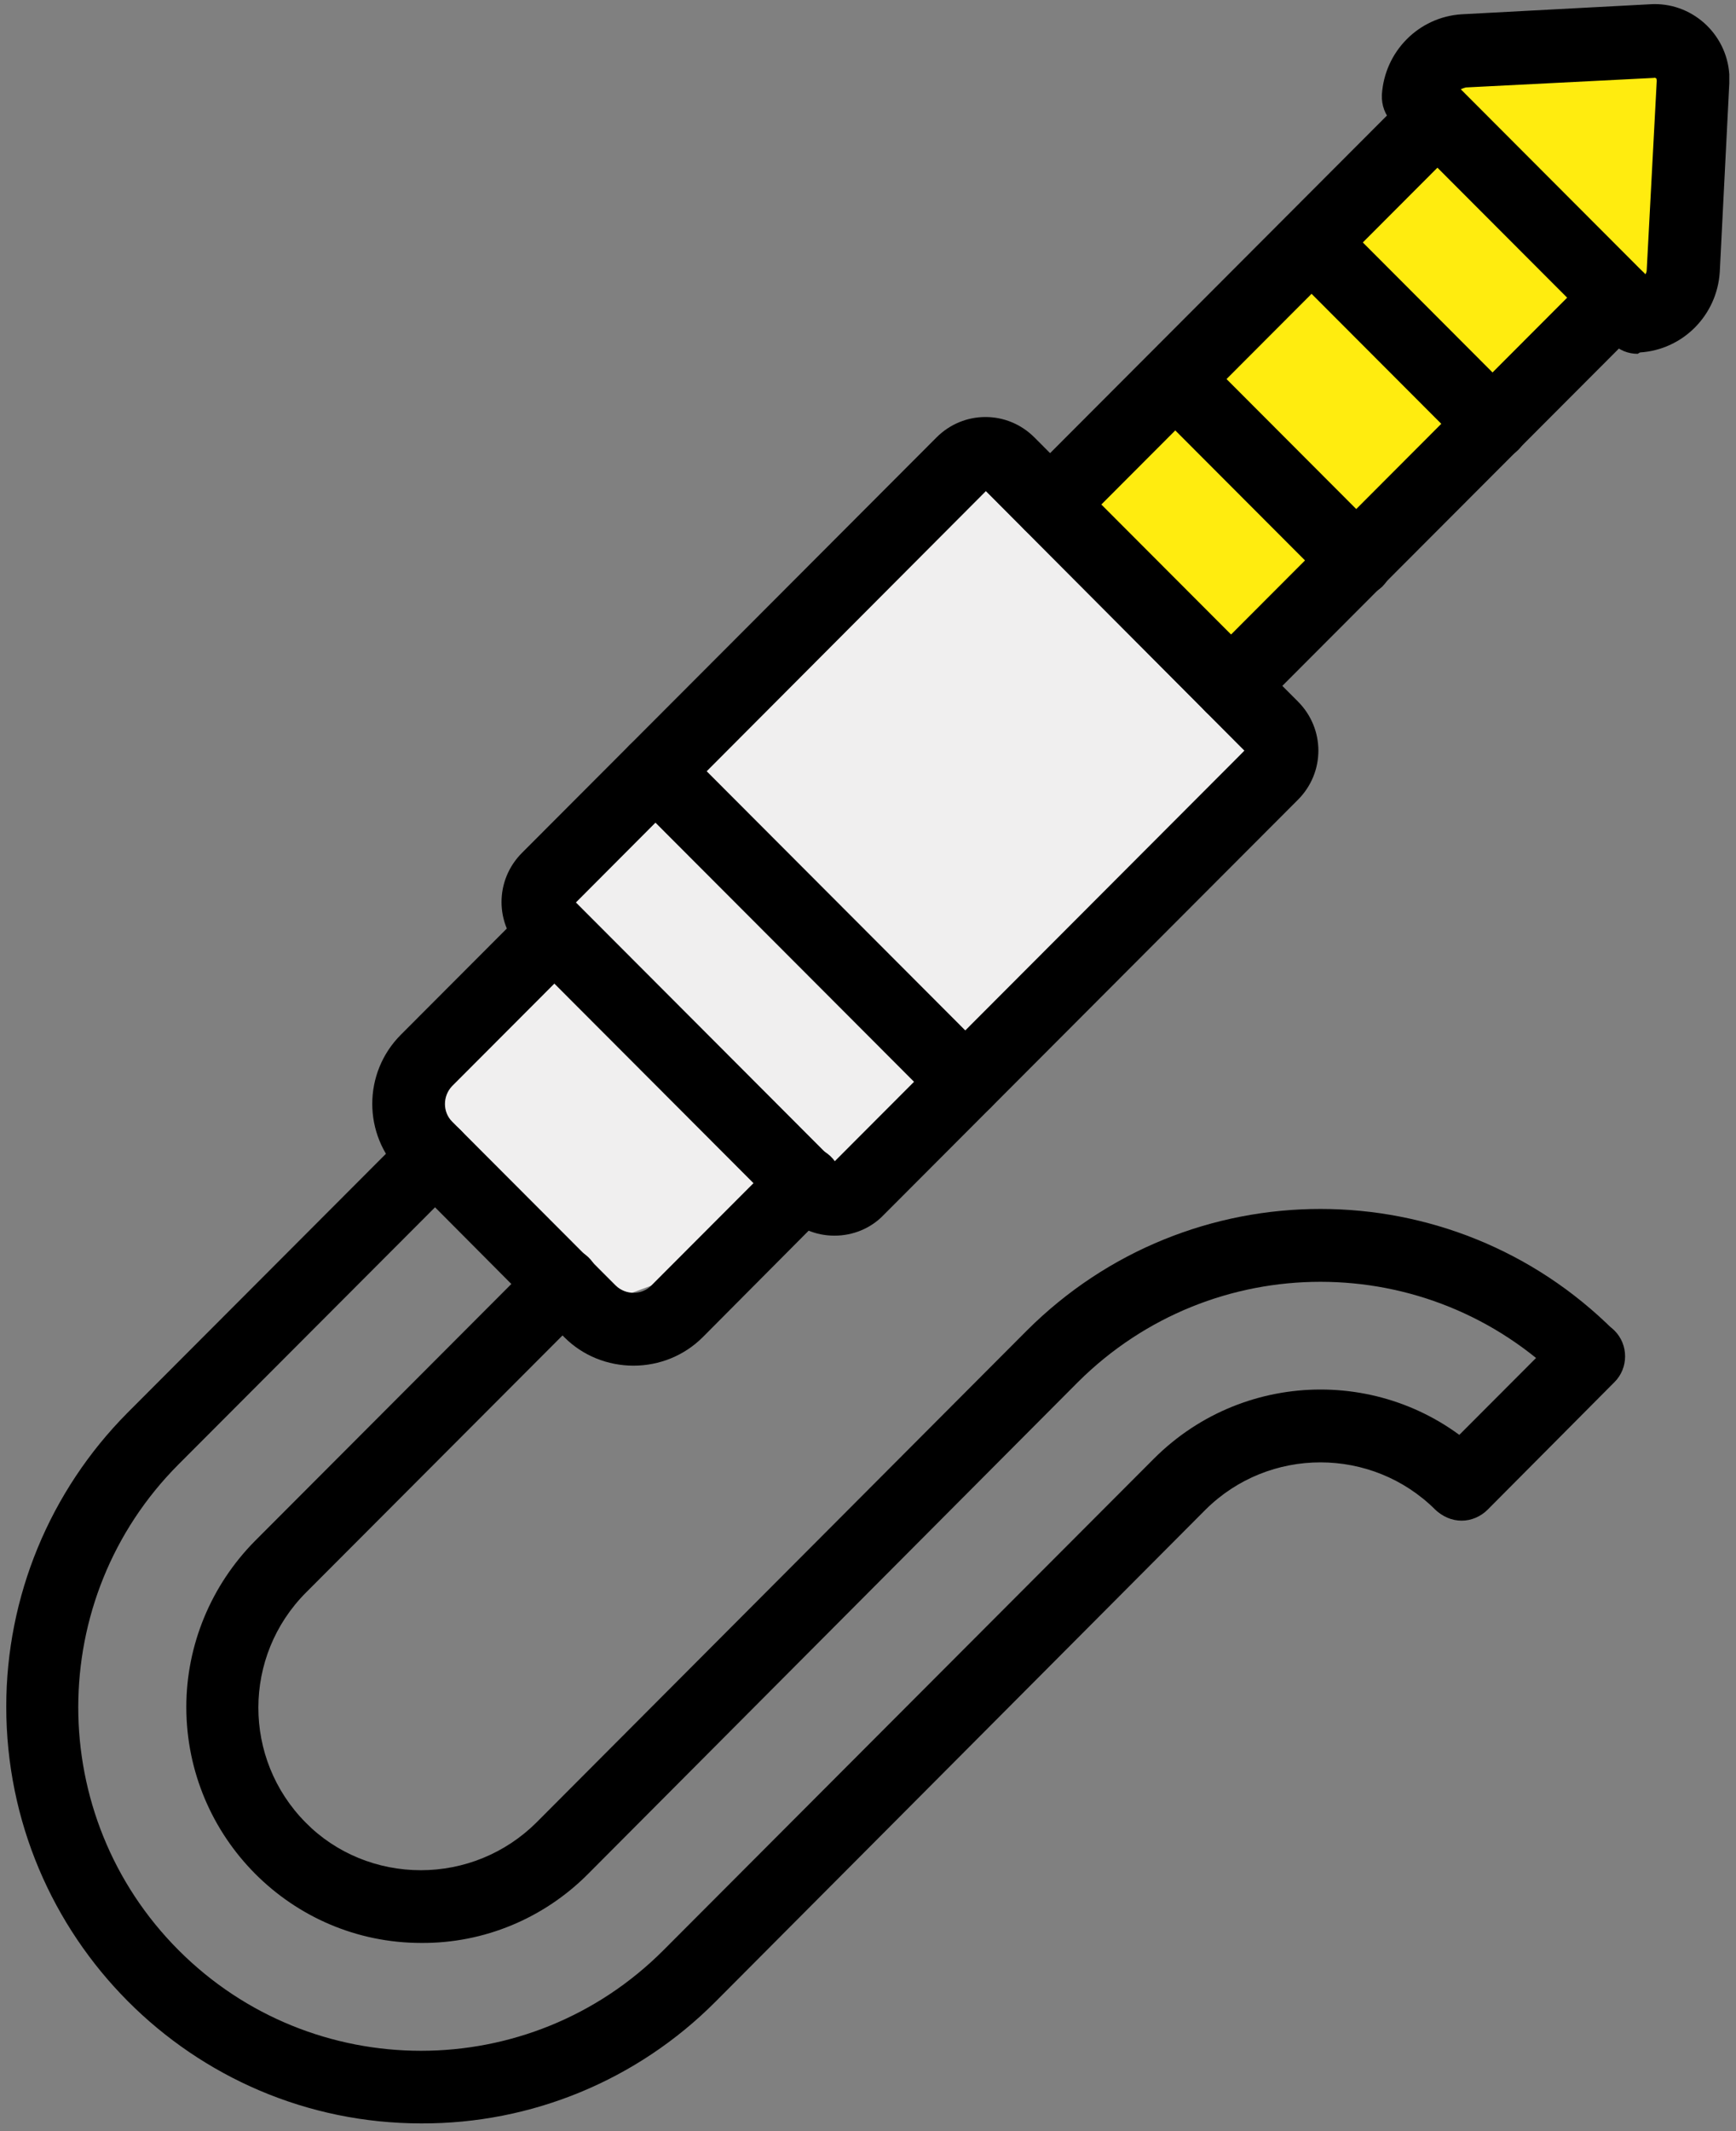
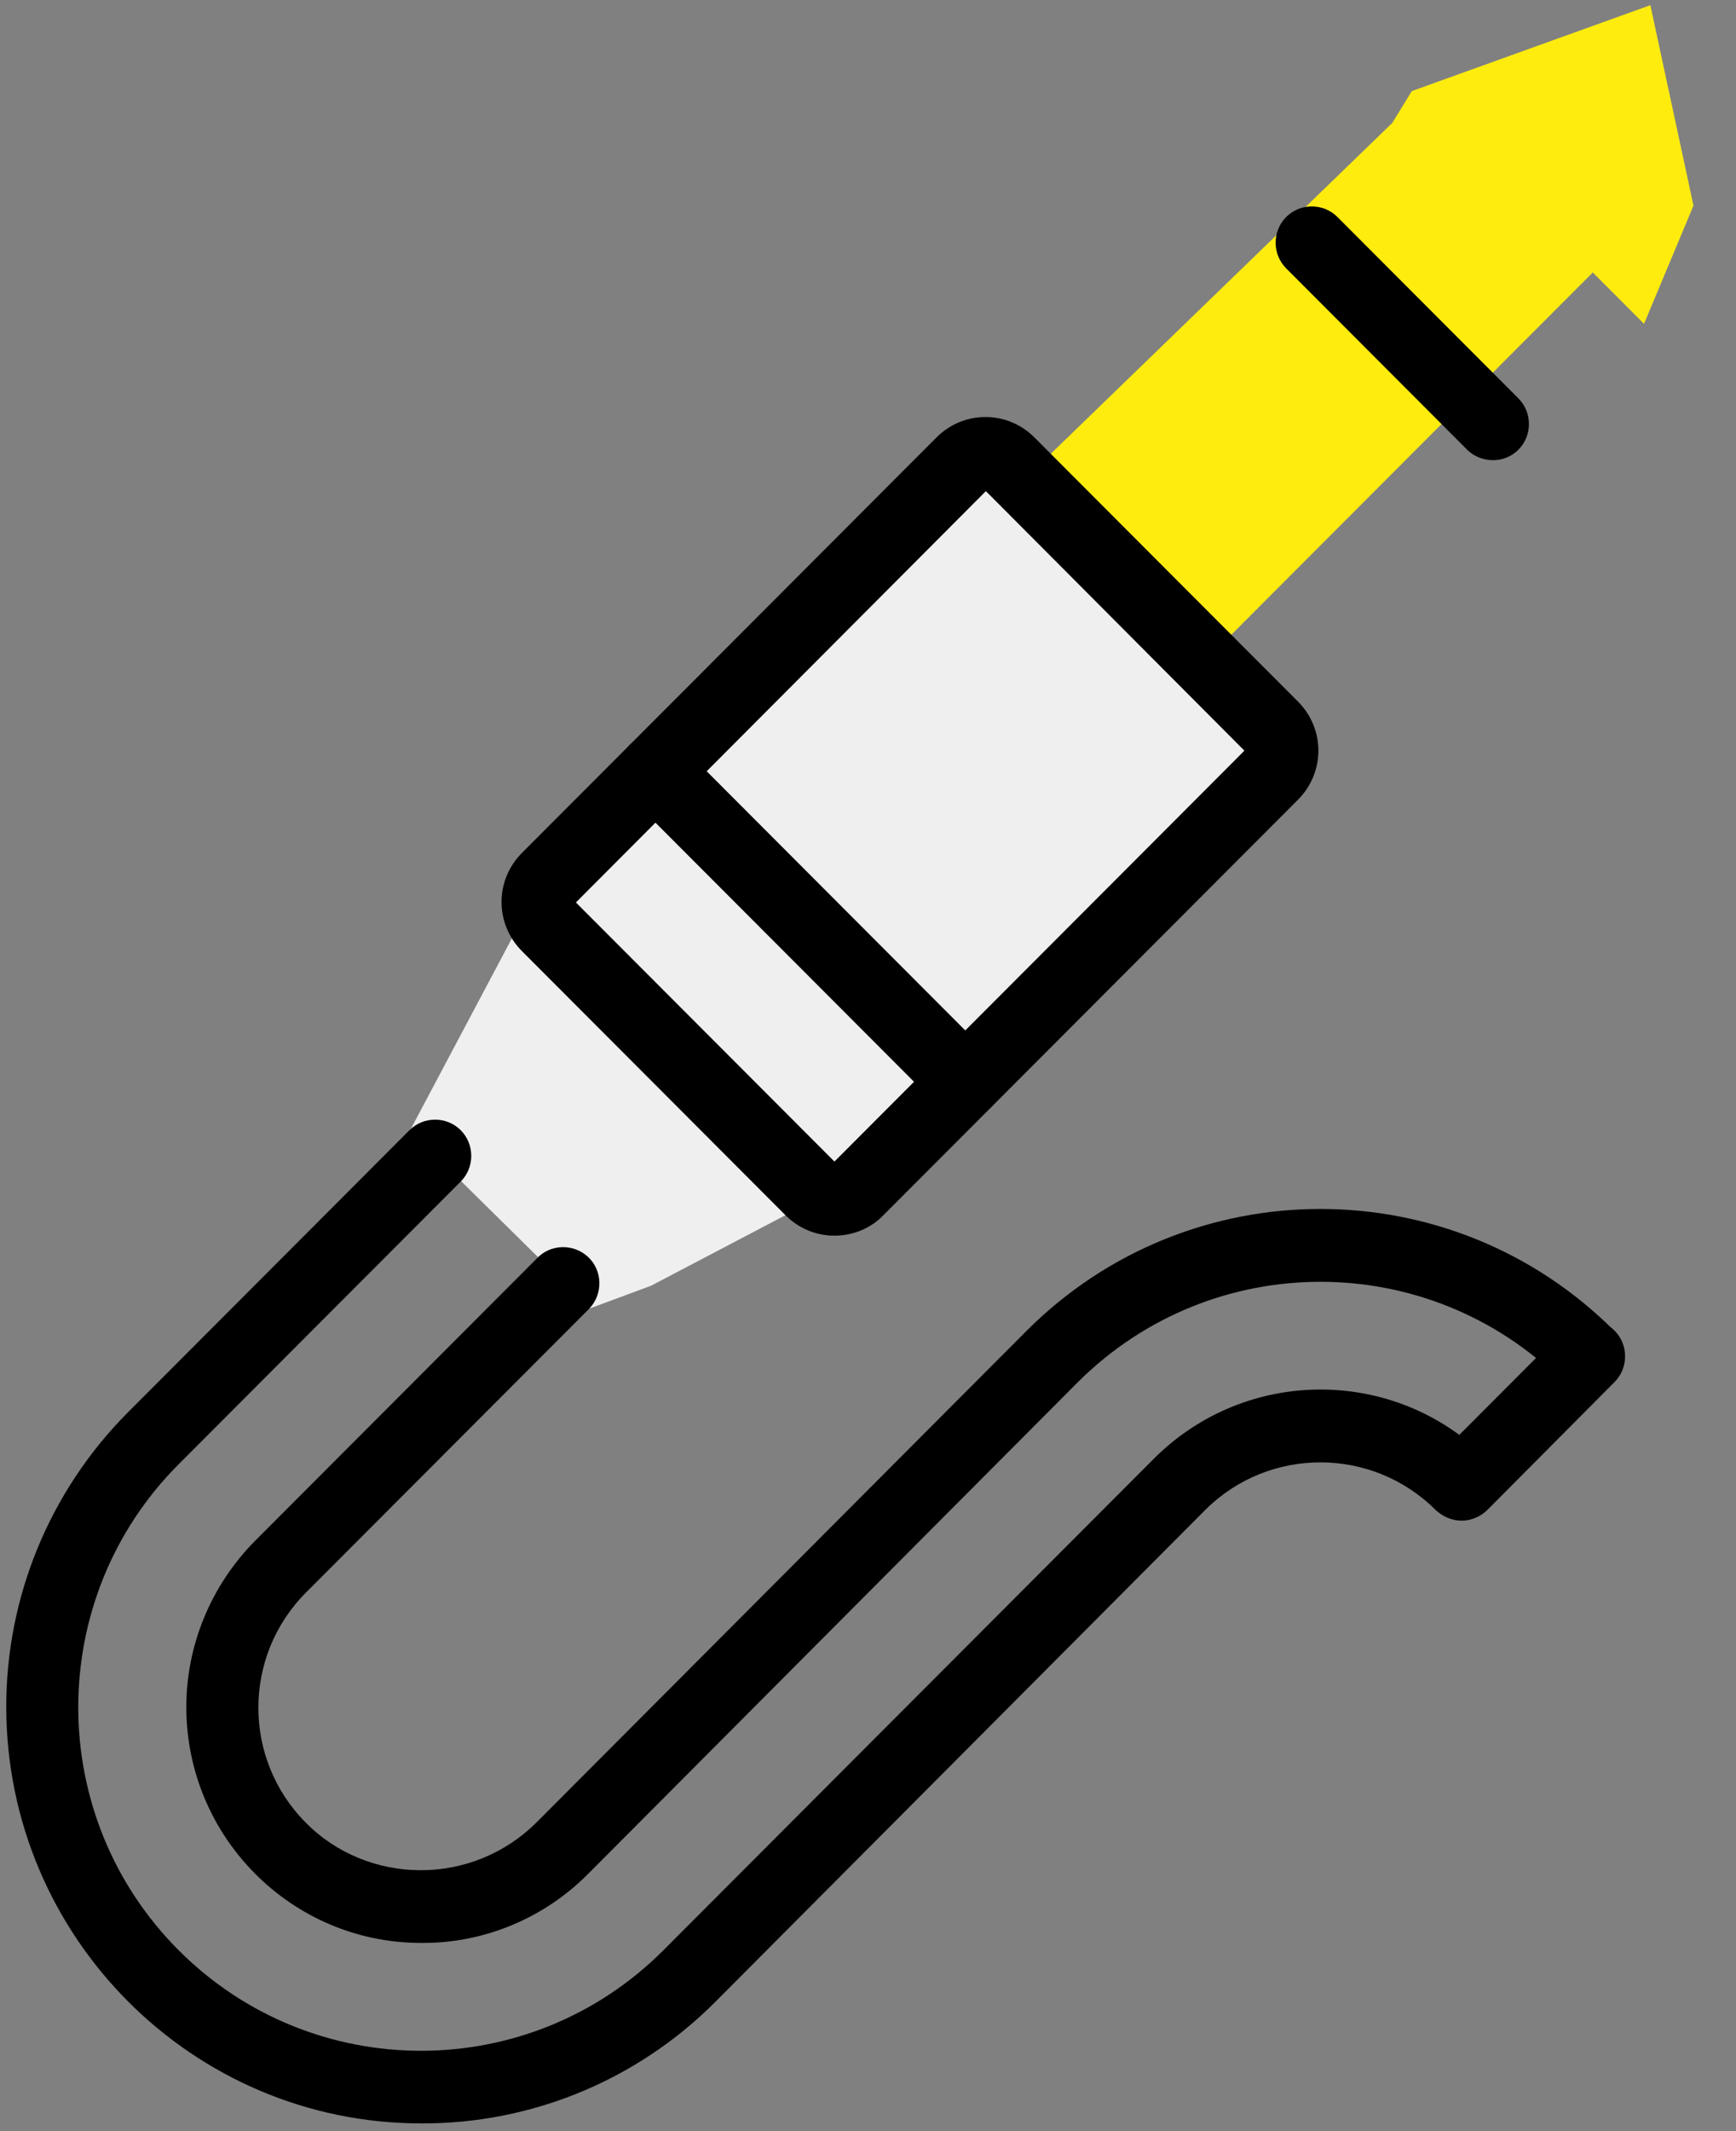
<svg xmlns="http://www.w3.org/2000/svg" width="154" height="189" viewBox="0 0 154 189" fill="none">
  <rect x="0" y="0" width="154" height="189" fill="#808080" stroke="none" />
  <g id="Group">
    <path id="Vector" d="M46.905 80.399L87.26 43.352L110.395 66.572L73.66 107.207L69.677 107.771L57.768 114.02L52.336 116.035L36.363 100.273L46.905 80.399Z" fill="#F0EFEF" />
    <path id="Vector_2" d="M90.921 42.465L123.511 10.9L125.241 8.078L146.404 0.459L150.227 18.237L145.841 28.718L141.295 24.163L106.975 58.55L90.921 42.465Z" fill="#FFEC0F" />
    <g id="Group_2">
      <g id="Group_3">
        <path id="Vector_3" d="M74.023 109.585C72.373 109.585 70.844 108.94 69.677 107.771L46.301 84.35C43.887 81.931 43.887 78.061 46.301 75.642L83.075 38.797C85.49 36.378 89.352 36.378 91.766 38.797L115.142 62.218C117.556 64.637 117.556 68.507 115.142 70.925L78.368 107.771C77.241 108.94 75.672 109.585 74.023 109.585ZM51.089 80.036L74.023 103.014L110.395 66.572L87.461 43.553L51.089 80.036Z" fill="black" />
      </g>
      <g id="Group_4">
-         <path id="Vector_4" d="M56.199 121.115C53.906 121.115 51.693 120.228 50.083 118.615L35.559 104.022C32.179 100.636 32.179 95.153 35.559 91.767L46.905 80.399C48.192 79.19 50.244 79.23 51.451 80.52C52.618 81.77 52.618 83.705 51.451 84.954L40.105 96.322C39.26 97.209 39.26 98.62 40.105 99.467L54.63 114.02C55.515 114.866 56.923 114.866 57.768 114.02L69.114 102.652C70.321 101.362 72.373 101.321 73.661 102.531C74.948 103.74 74.988 105.796 73.781 107.086C73.741 107.126 73.701 107.167 73.661 107.207L62.355 118.575C60.705 120.228 58.492 121.115 56.199 121.115Z" fill="black" />
-       </g>
+         </g>
      <g id="Group_5">
-         <path id="Vector_5" d="M109.228 64.073C107.457 64.073 106.009 62.621 106.009 60.847C106.009 60.001 106.331 59.154 106.934 58.55L141.254 24.163C142.502 22.913 144.554 22.913 145.801 24.163C147.048 25.413 147.048 27.469 145.801 28.718L111.481 63.105C110.918 63.71 110.113 64.073 109.228 64.073ZM93.174 47.947C91.404 47.947 89.956 46.496 89.956 44.722C89.956 43.876 90.277 43.07 90.881 42.465L125.201 8.078C126.488 6.869 128.54 6.909 129.747 8.199C130.914 9.449 130.914 11.384 129.747 12.634L95.427 47.02C94.864 47.625 94.019 47.947 93.174 47.947Z" fill="black" />
-       </g>
+         </g>
      <g id="Group_6">
-         <path id="Vector_6" d="M145.278 31.379C144.433 31.379 143.588 31.056 143.025 30.412L123.511 10.86C122.867 10.215 122.545 9.328 122.586 8.401C122.827 4.571 125.844 1.507 129.667 1.266L146.364 0.379C150.025 0.137 153.164 2.959 153.405 6.587C153.405 6.869 153.405 7.151 153.405 7.393L152.56 24.123C152.319 27.953 149.301 31.016 145.479 31.258L145.278 31.379ZM129.586 7.917L145.962 24.324C146.042 24.203 146.082 24.082 146.082 23.921L146.968 7.192C146.968 7.111 146.968 7.03 146.927 6.95C146.847 6.909 146.766 6.869 146.726 6.909L130.029 7.756C129.868 7.796 129.747 7.837 129.586 7.917Z" fill="black" />
-       </g>
+         </g>
      <g id="Group_7">
        <path id="Vector_7" d="M132.443 40.812C131.598 40.812 130.753 40.49 130.15 39.885L114.096 23.8C112.849 22.55 112.849 20.495 114.096 19.245C115.343 17.995 117.395 17.995 118.643 19.245L134.696 35.33C135.943 36.579 135.943 38.635 134.696 39.885C134.133 40.449 133.328 40.812 132.443 40.812Z" fill="black" />
      </g>
      <g id="Group_8">
-         <path id="Vector_8" d="M120.373 52.946C119.528 52.946 118.683 52.624 118.079 52.019L102.026 35.934C100.819 34.644 100.859 32.588 102.146 31.379C103.394 30.21 105.325 30.21 106.572 31.379L122.626 47.464C123.873 48.713 123.873 50.769 122.626 52.019C122.022 52.583 121.218 52.946 120.373 52.946Z" fill="black" />
-       </g>
+         </g>
      <g id="Group_9">
        <path id="Vector_9" d="M85.65 99.185C84.805 99.185 83.961 98.862 83.357 98.217L55.837 70.644C54.59 69.394 54.59 67.338 55.837 66.088C57.084 64.838 59.136 64.838 60.383 66.088L87.903 93.662C89.151 94.912 89.151 96.968 87.903 98.217C87.3 98.822 86.495 99.185 85.65 99.185Z" fill="black" />
      </g>
      <g id="Group_10">
        <path id="Vector_10" d="M37.369 188.315C17.051 188.315 0.555 171.747 0.555 151.349C0.555 141.593 4.417 132.241 11.297 125.307L36.323 100.233C37.57 98.983 39.622 98.983 40.87 100.233C42.117 101.482 42.117 103.538 40.87 104.788L15.844 129.862C3.975 141.755 3.975 161.064 15.844 172.956C27.713 184.849 46.985 184.849 58.854 172.956L102.388 129.338C110.555 121.195 123.752 121.195 131.88 129.338C133.087 130.628 133.046 132.684 131.759 133.894C130.512 135.063 128.58 135.063 127.333 133.894C121.7 128.29 112.567 128.29 106.934 133.894L63.441 177.552C56.521 184.486 47.146 188.356 37.369 188.315ZM37.369 172.311C25.862 172.311 16.528 162.919 16.528 151.389C16.528 145.866 18.741 140.585 22.603 136.675L47.629 111.601C48.836 110.311 50.888 110.27 52.175 111.48C53.463 112.689 53.503 114.745 52.296 116.035C52.256 116.075 52.216 116.116 52.175 116.156L27.15 141.23C21.517 146.874 21.517 155.985 27.109 161.629C29.805 164.37 33.507 165.861 37.329 165.861C41.151 165.861 44.812 164.37 47.548 161.669L91.082 118.01C105.486 103.619 128.782 103.619 143.186 118.01C144.433 119.26 144.433 121.316 143.186 122.566C141.938 123.815 139.886 123.815 138.639 122.566C126.73 110.714 107.538 110.714 95.629 122.566L52.135 166.224C48.232 170.135 42.922 172.352 37.369 172.311Z" fill="black" />
      </g>
      <g id="Group_11">
        <path id="Vector_11" d="M129.667 134.861C127.896 134.861 126.448 133.41 126.448 131.636C126.448 130.79 126.77 129.943 127.373 129.338L138.679 118.011C139.927 116.761 141.979 116.761 143.226 118.011C144.473 119.26 144.473 121.316 143.226 122.566L131.96 133.894C131.357 134.498 130.512 134.861 129.667 134.861Z" fill="black" />
      </g>
    </g>
  </g>
</svg>